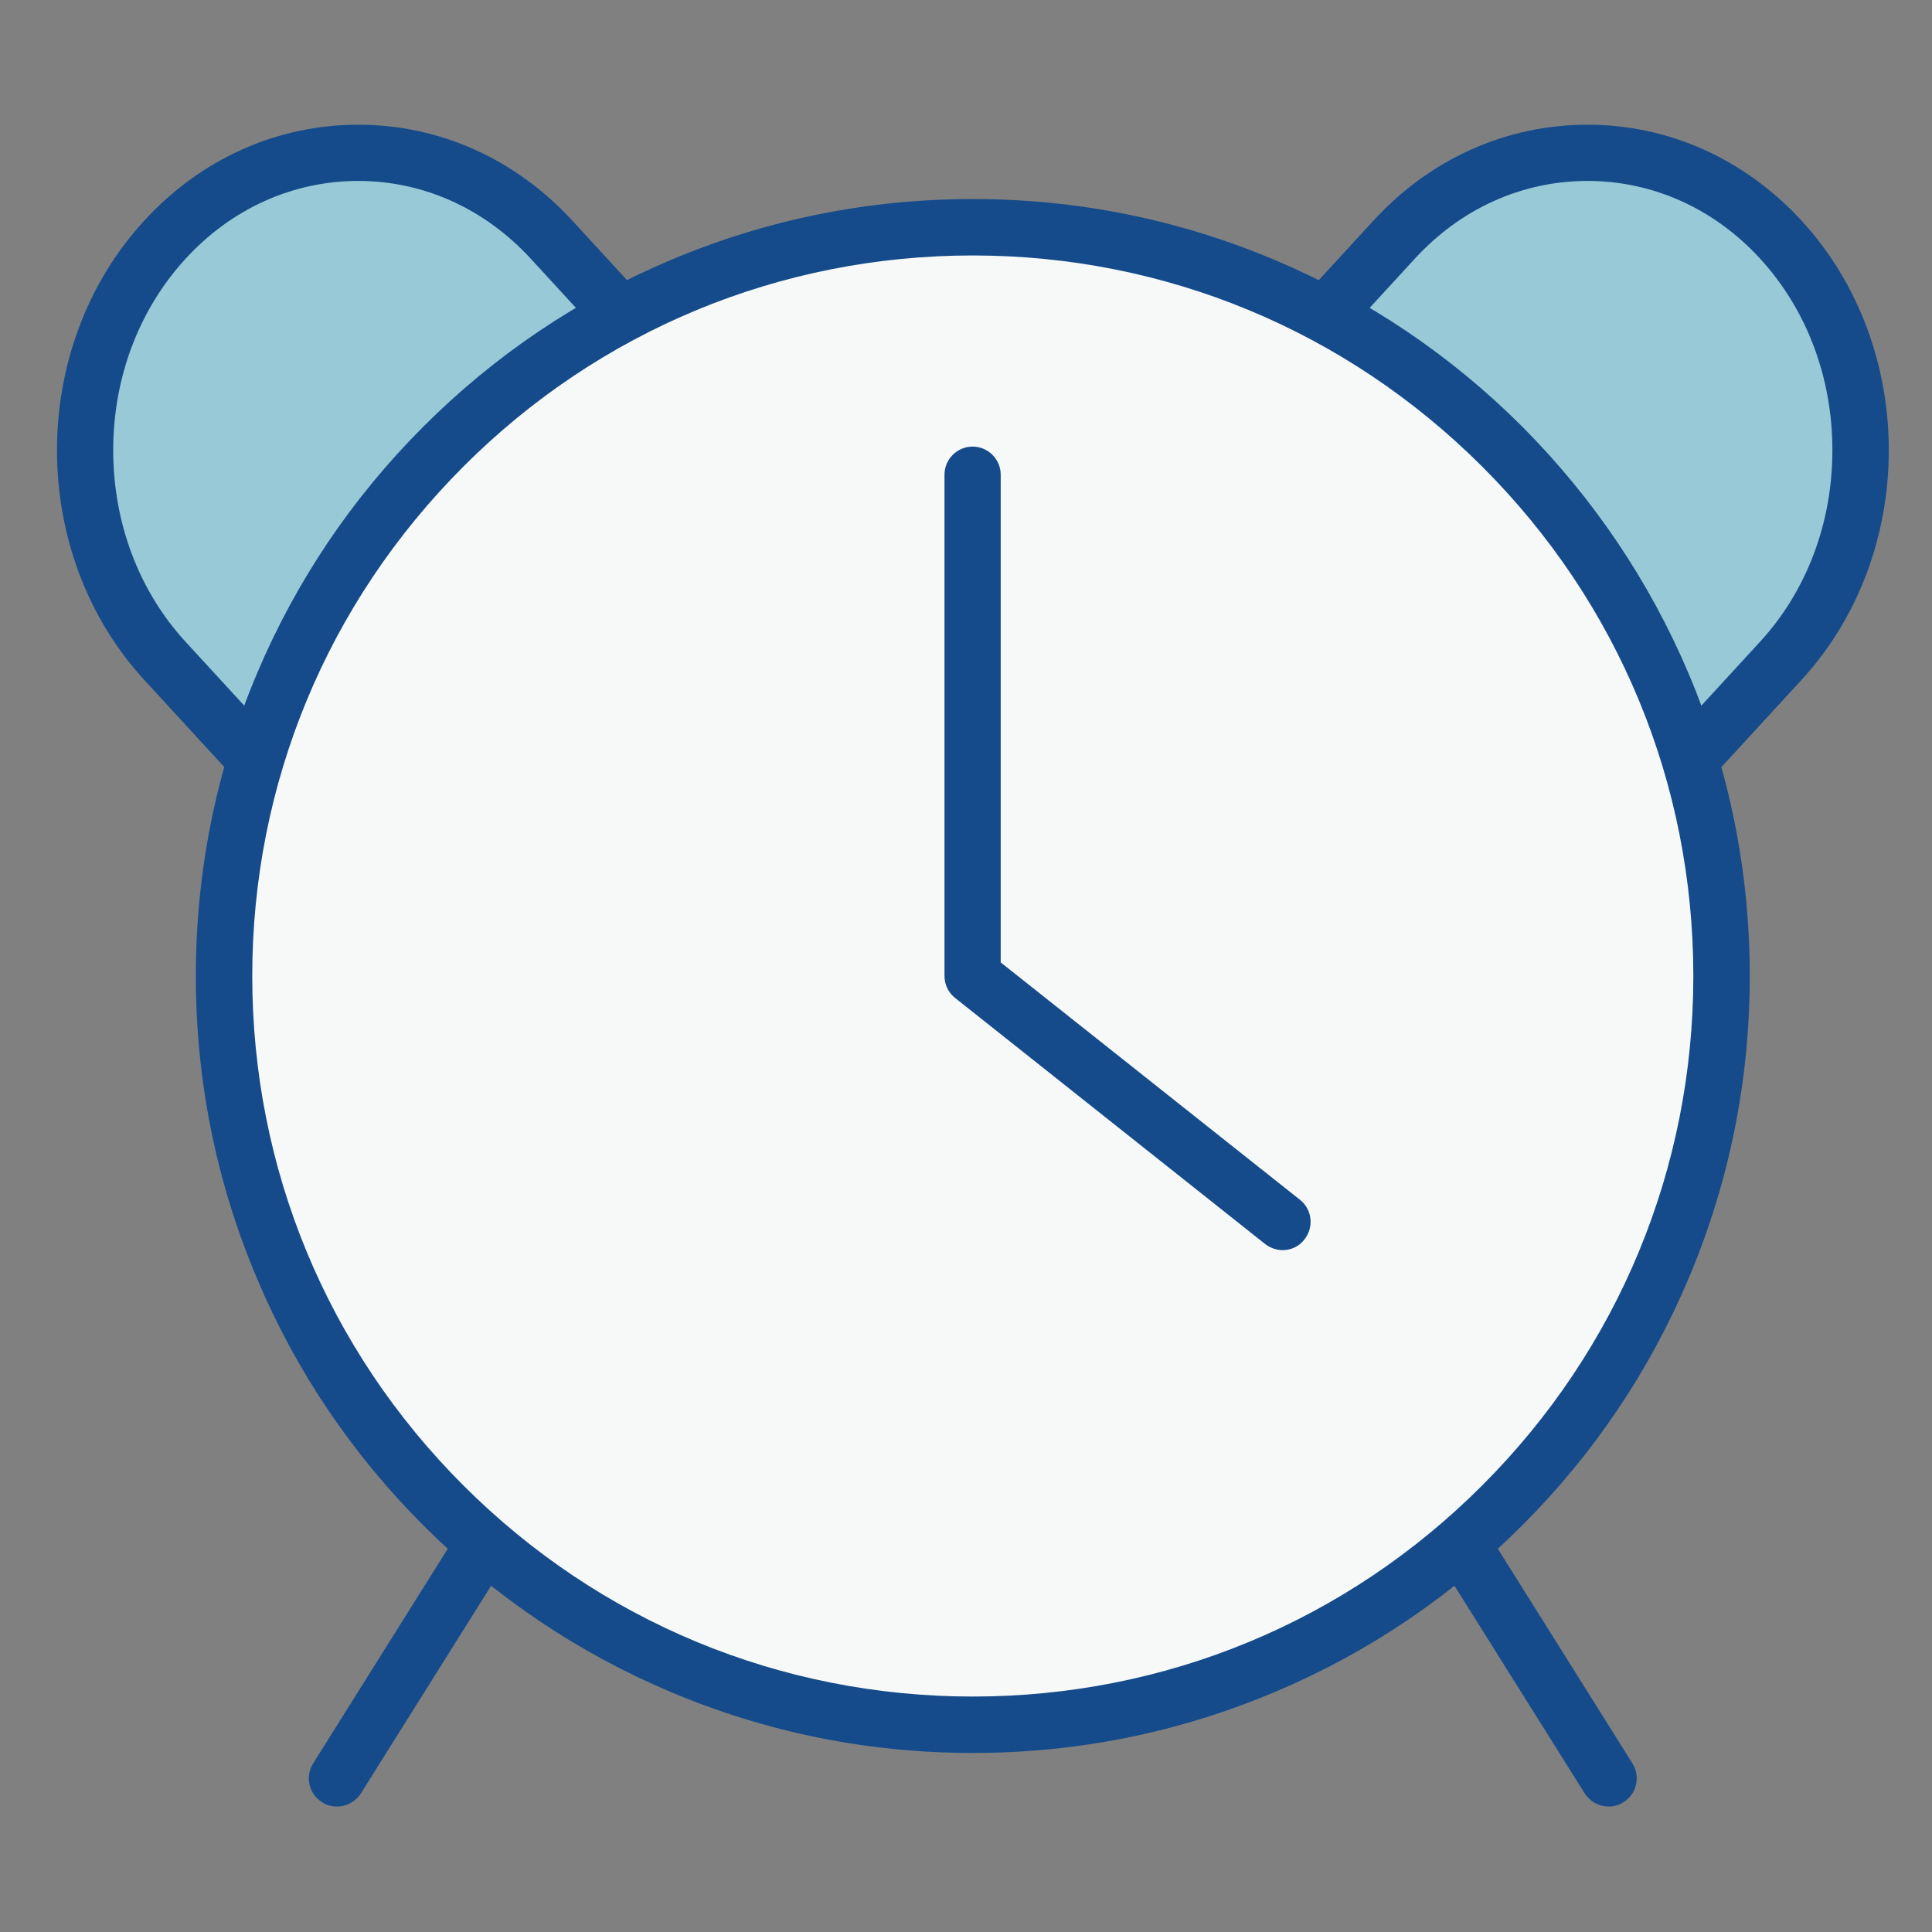
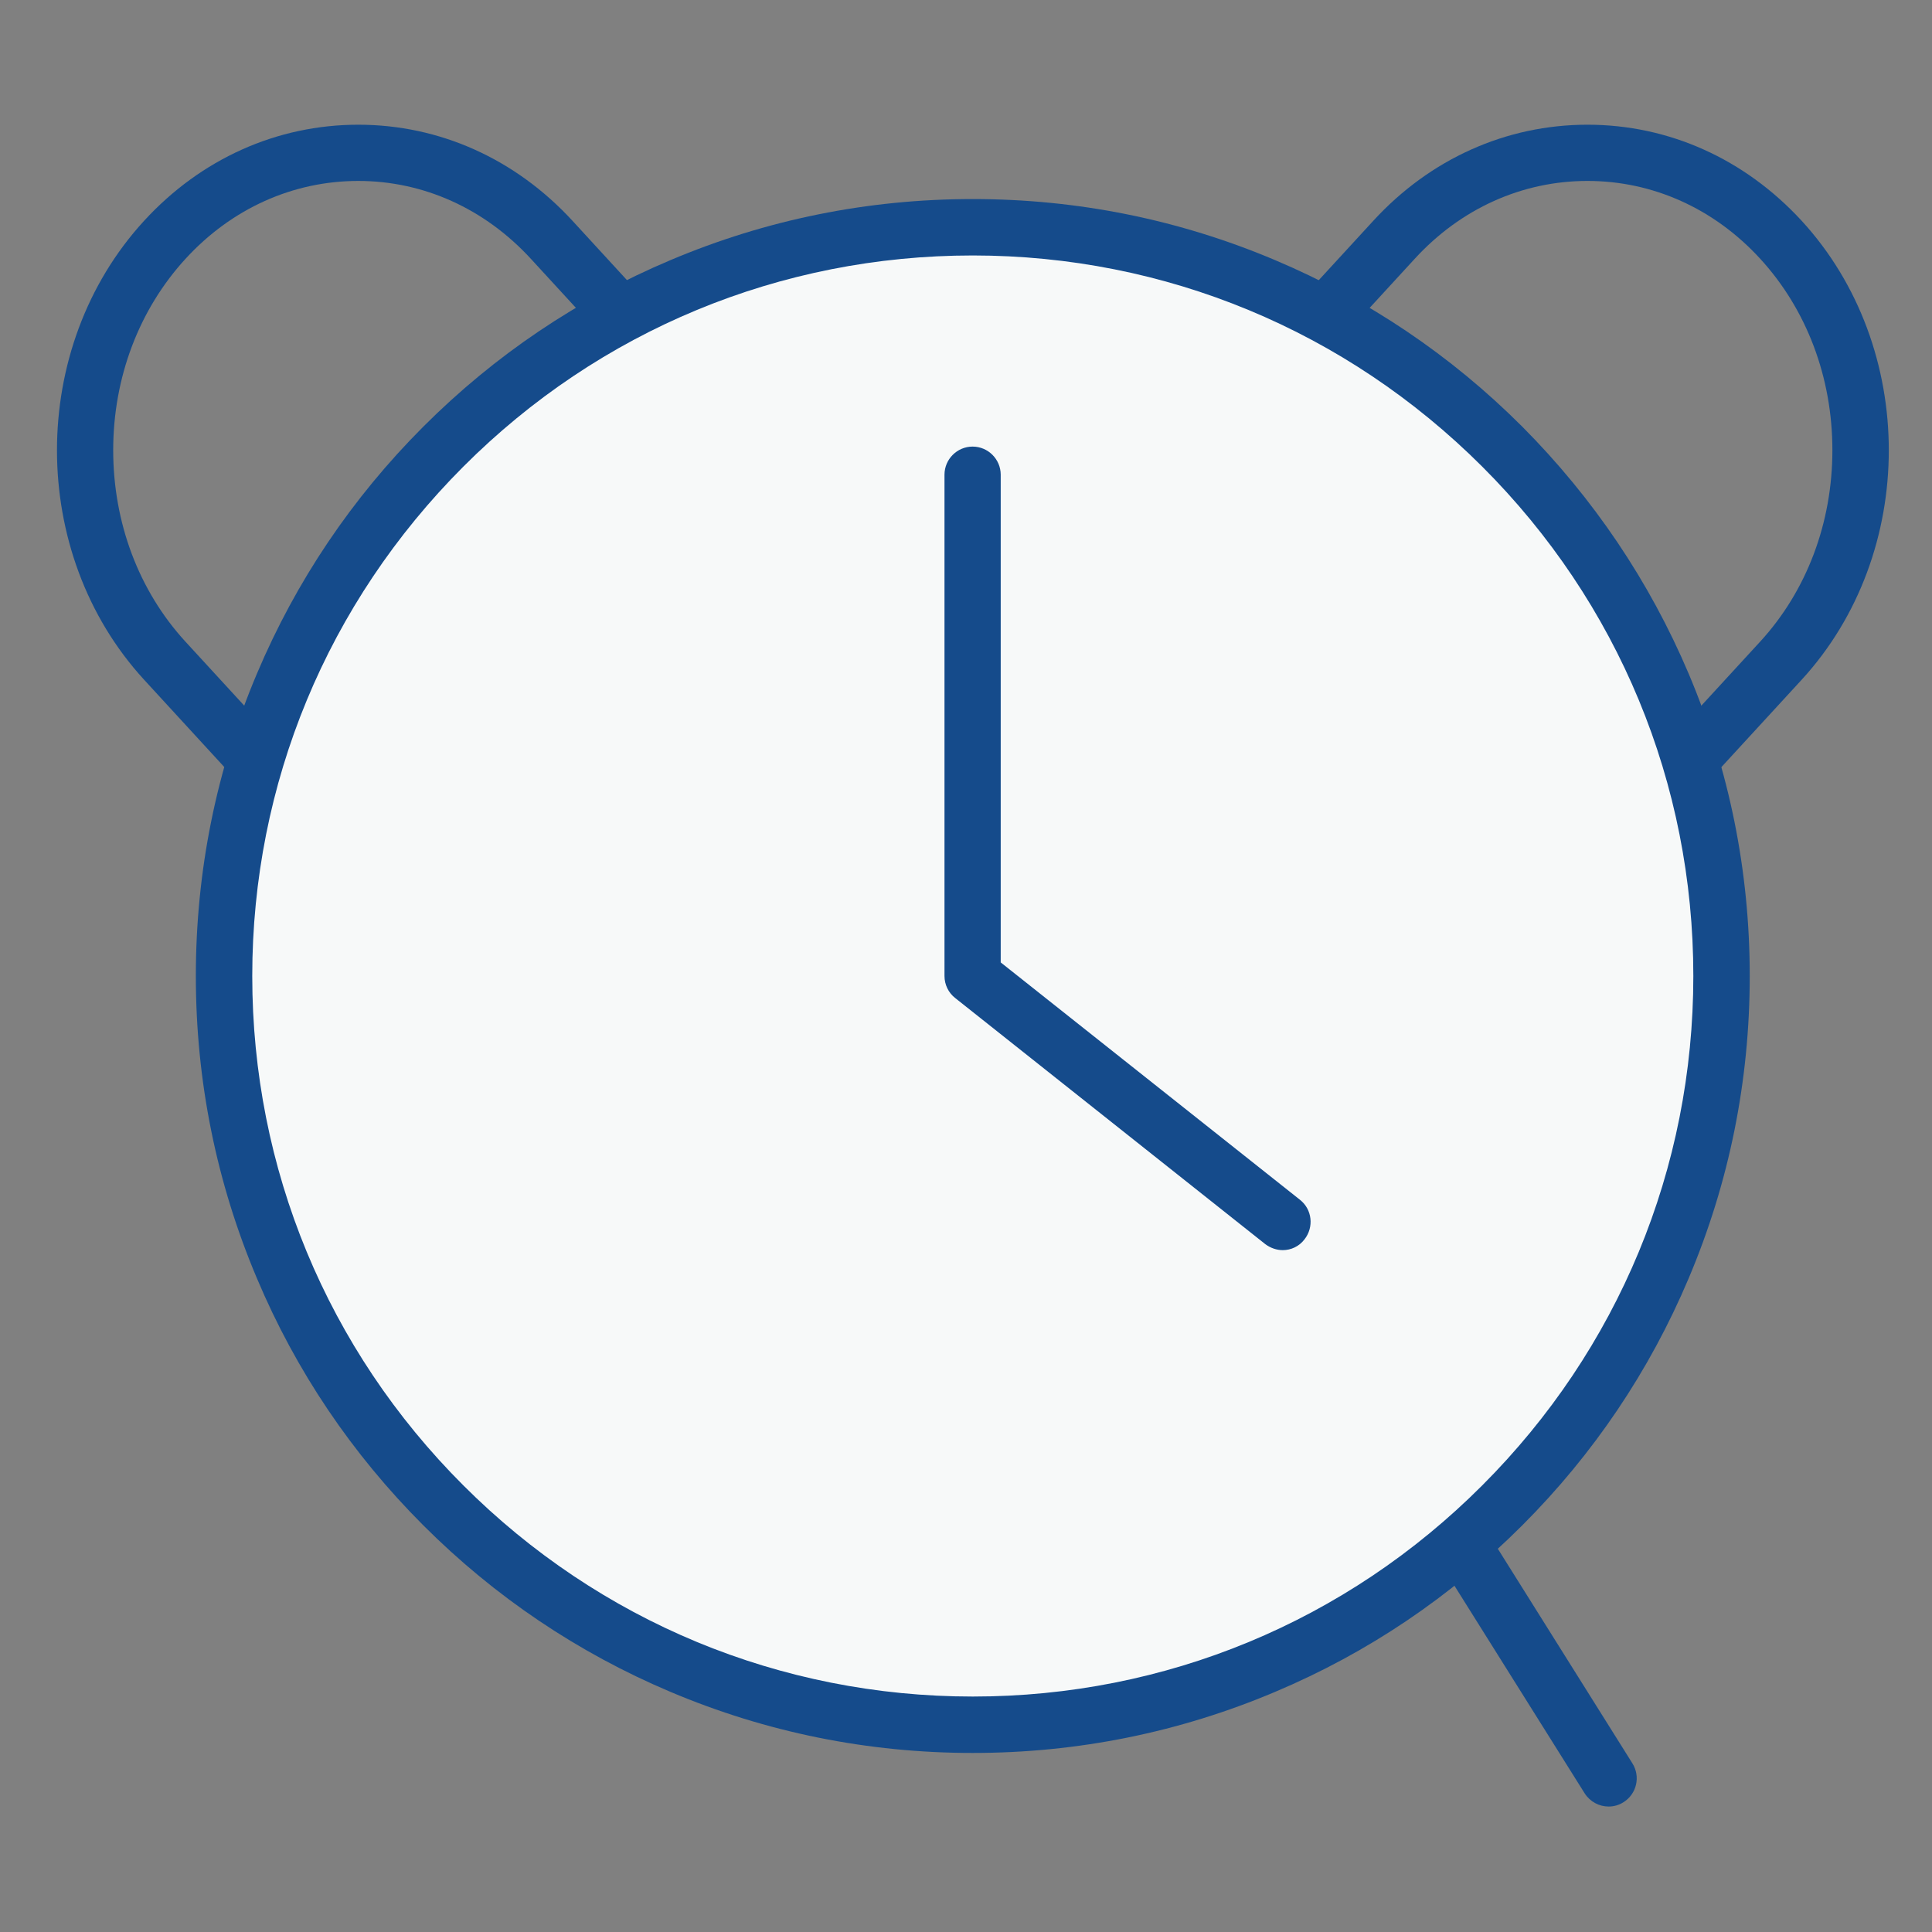
<svg xmlns="http://www.w3.org/2000/svg" width="800px" height="800px" viewBox="0 0 1024 1024" class="icon" version="1.1">
  <rect x="0" y="0" width="1024" height="1024" fill="#808080" stroke="none" />
-   <path d="M279.3 782.1L178.6 942.6" fill="#F7F9F9" />
-   <path d="M178.6 957.5c-2.7 0-5.5-0.7-7.9-2.3-7-4.4-9.1-13.6-4.7-20.6l100.6-160.4c4.4-7 13.6-9.1 20.6-4.7 7 4.4 9.1 13.6 4.7 20.6L191.3 950.5c-2.9 4.5-7.7 7-12.7 7z" fill="#154B8B" />
  <path d="M751.9 782.1l100.6 160.5" fill="#F7F9F9" />
  <path d="M852.6 957.5c-5 0-9.8-2.5-12.7-7L739.3 790.1c-4.4-7-2.3-16.2 4.7-20.6 7-4.4 16.2-2.3 20.6 4.7l100.6 160.4c4.4 7 2.3 16.2-4.7 20.6-2.5 1.6-5.2 2.3-7.9 2.3z" fill="#154B8B" />
-   <path d="M603 688.4c-56.4 61.4-148.6 61.4-204.9 0L87.4 350.2C31 288.8 31 188.4 87.4 127c56.4-61.4 148.6-61.4 204.9 0L603 465.3c56.3 61.3 56.3 161.7 0 223.1z" fill="#98C9D6" />
  <path d="M500.5 749.4c-43.1 0-83.3-18.1-113.5-50.9L76.4 360.3c-61.6-67.1-61.6-176.2 0-243.3 30.1-32.8 70.4-50.9 113.5-50.9 43.1 0 83.3 18.1 113.5 50.9L614 455.2c61.6 67.1 61.6 176.2 0 243.3-30.1 32.8-70.4 50.9-113.5 50.9zM189.9 95.9c-34.6 0-67.1 14.6-91.5 41.2C73.7 164 60 200.1 60 238.6s13.6 74.6 38.3 101.5L409 678.3c24.4 26.6 56.9 41.2 91.5 41.2s67.1-14.6 91.5-41.2c24.7-26.9 38.3-63 38.3-101.5s-13.6-74.6-38.3-101.5L281.3 137.1c-24.4-26.5-56.8-41.2-91.4-41.2z" fill="#154B8B" />
-   <path d="M428.2 688.4c56.4 61.4 148.6 61.4 204.9 0l310.7-338.2c56.4-61.4 56.4-161.8 0-223.1-56.4-61.4-148.6-61.4-204.9 0L428.2 465.3c-56.4 61.3-56.4 161.7 0 223.1z" fill="#98C9D6" />
  <path d="M530.7 749.4c-43.1 0-83.3-18.1-113.5-50.9-61.6-67.1-61.6-176.2 0-243.3L727.9 117c30.1-32.8 70.4-50.9 113.5-50.9 43.1 0 83.3 18.1 113.5 50.9 61.6 67.1 61.6 176.2 0 243.3L644.1 698.5c-30.1 32.8-70.4 50.9-113.4 50.9z m-91.5-71.1c24.4 26.6 56.9 41.2 91.5 41.2s67.1-14.6 91.5-41.2l310.7-338.2c24.7-26.9 38.3-63 38.3-101.5s-13.6-74.6-38.3-101.5c-24.4-26.6-56.9-41.2-91.5-41.2s-67.1 14.6-91.5 41.2L439.2 475.4c-24.7 26.9-38.3 63-38.3 101.5-0.1 38.5 13.6 74.5 38.3 101.4z" fill="#154B8B" />
  <path d="M515.6 517.3m-396.8 0a396.8 396.8 0 1 0 793.6 0 396.8 396.8 0 1 0-793.6 0Z" fill="#F7F9F9" />
  <path d="M515.6 929.1c-55.6 0-109.5-10.9-160.3-32.4-49-20.7-93.1-50.4-130.9-88.2-37.8-37.8-67.5-81.8-88.2-130.9-21.5-50.8-32.4-104.7-32.4-160.3 0-55.6 10.9-109.5 32.4-160.3 20.7-49 50.4-93.1 88.2-130.9 37.8-37.8 81.8-67.5 130.9-88.2 50.8-21.5 104.7-32.4 160.3-32.4s109.5 10.9 160.3 32.4c49 20.7 93.1 50.4 130.9 88.2C844.5 264 874.2 308 895 357c21.5 50.8 32.4 104.7 32.4 160.3 0 55.6-10.9 109.5-32.4 160.3-20.7 49-50.4 93.1-88.2 130.9S725 876 675.9 896.7c-50.8 21.5-104.7 32.4-160.3 32.4z m0-793.7c-102 0-197.9 39.7-270 111.9s-111.9 168-111.9 270 39.7 197.9 111.9 270c72.1 72.1 168 111.9 270 111.9s197.9-39.7 270-111.9c72.1-72.1 111.9-168 111.9-270s-39.7-197.9-111.9-270-168-111.9-270-111.9z" fill="#154B8B" />
  <path d="M515.6 251.6v265.7l164.3 130.3" fill="#F7F9F9" />
  <path d="M679.9 662.6c-3.2 0-6.5-1.1-9.3-3.2L506.3 529c-3.6-2.8-5.7-7.1-5.7-11.7V251.6c0-8.2 6.7-14.9 14.9-14.9s14.9 6.7 14.9 14.9v258.5L689 635.9c6.5 5.1 7.5 14.5 2.4 21-2.8 3.7-7.1 5.7-11.5 5.7z" fill="#154B8B" />
</svg>